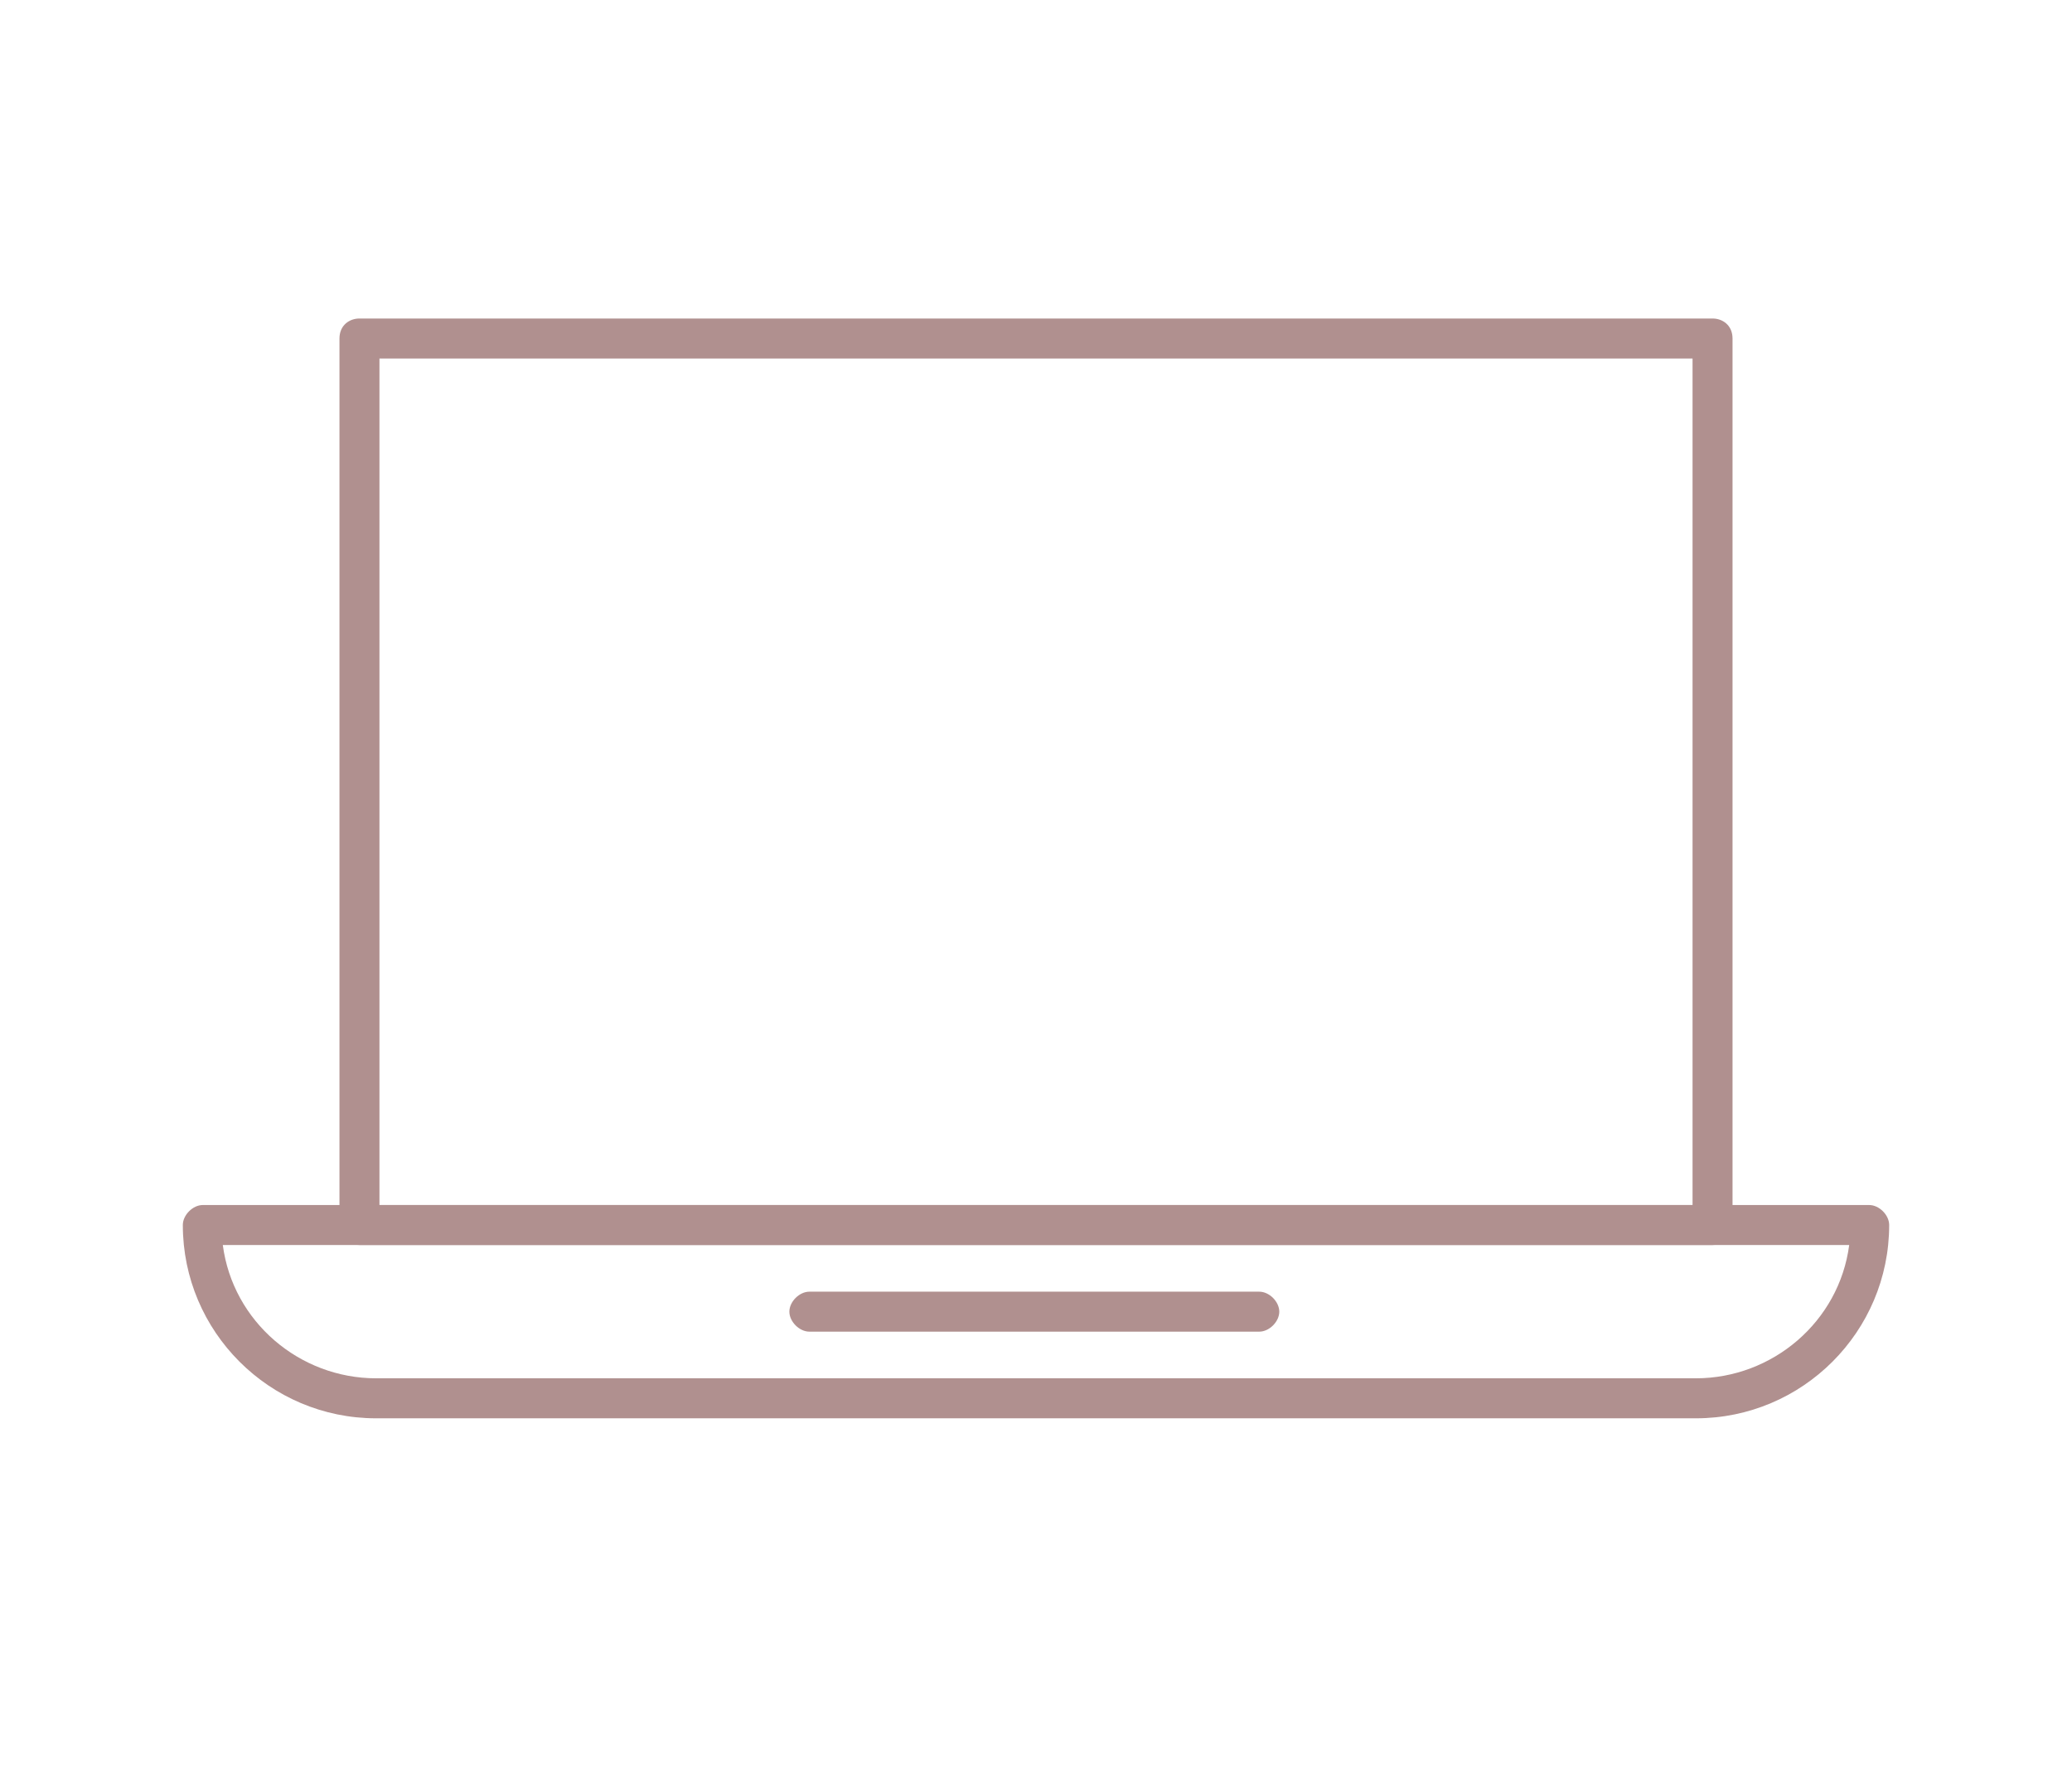
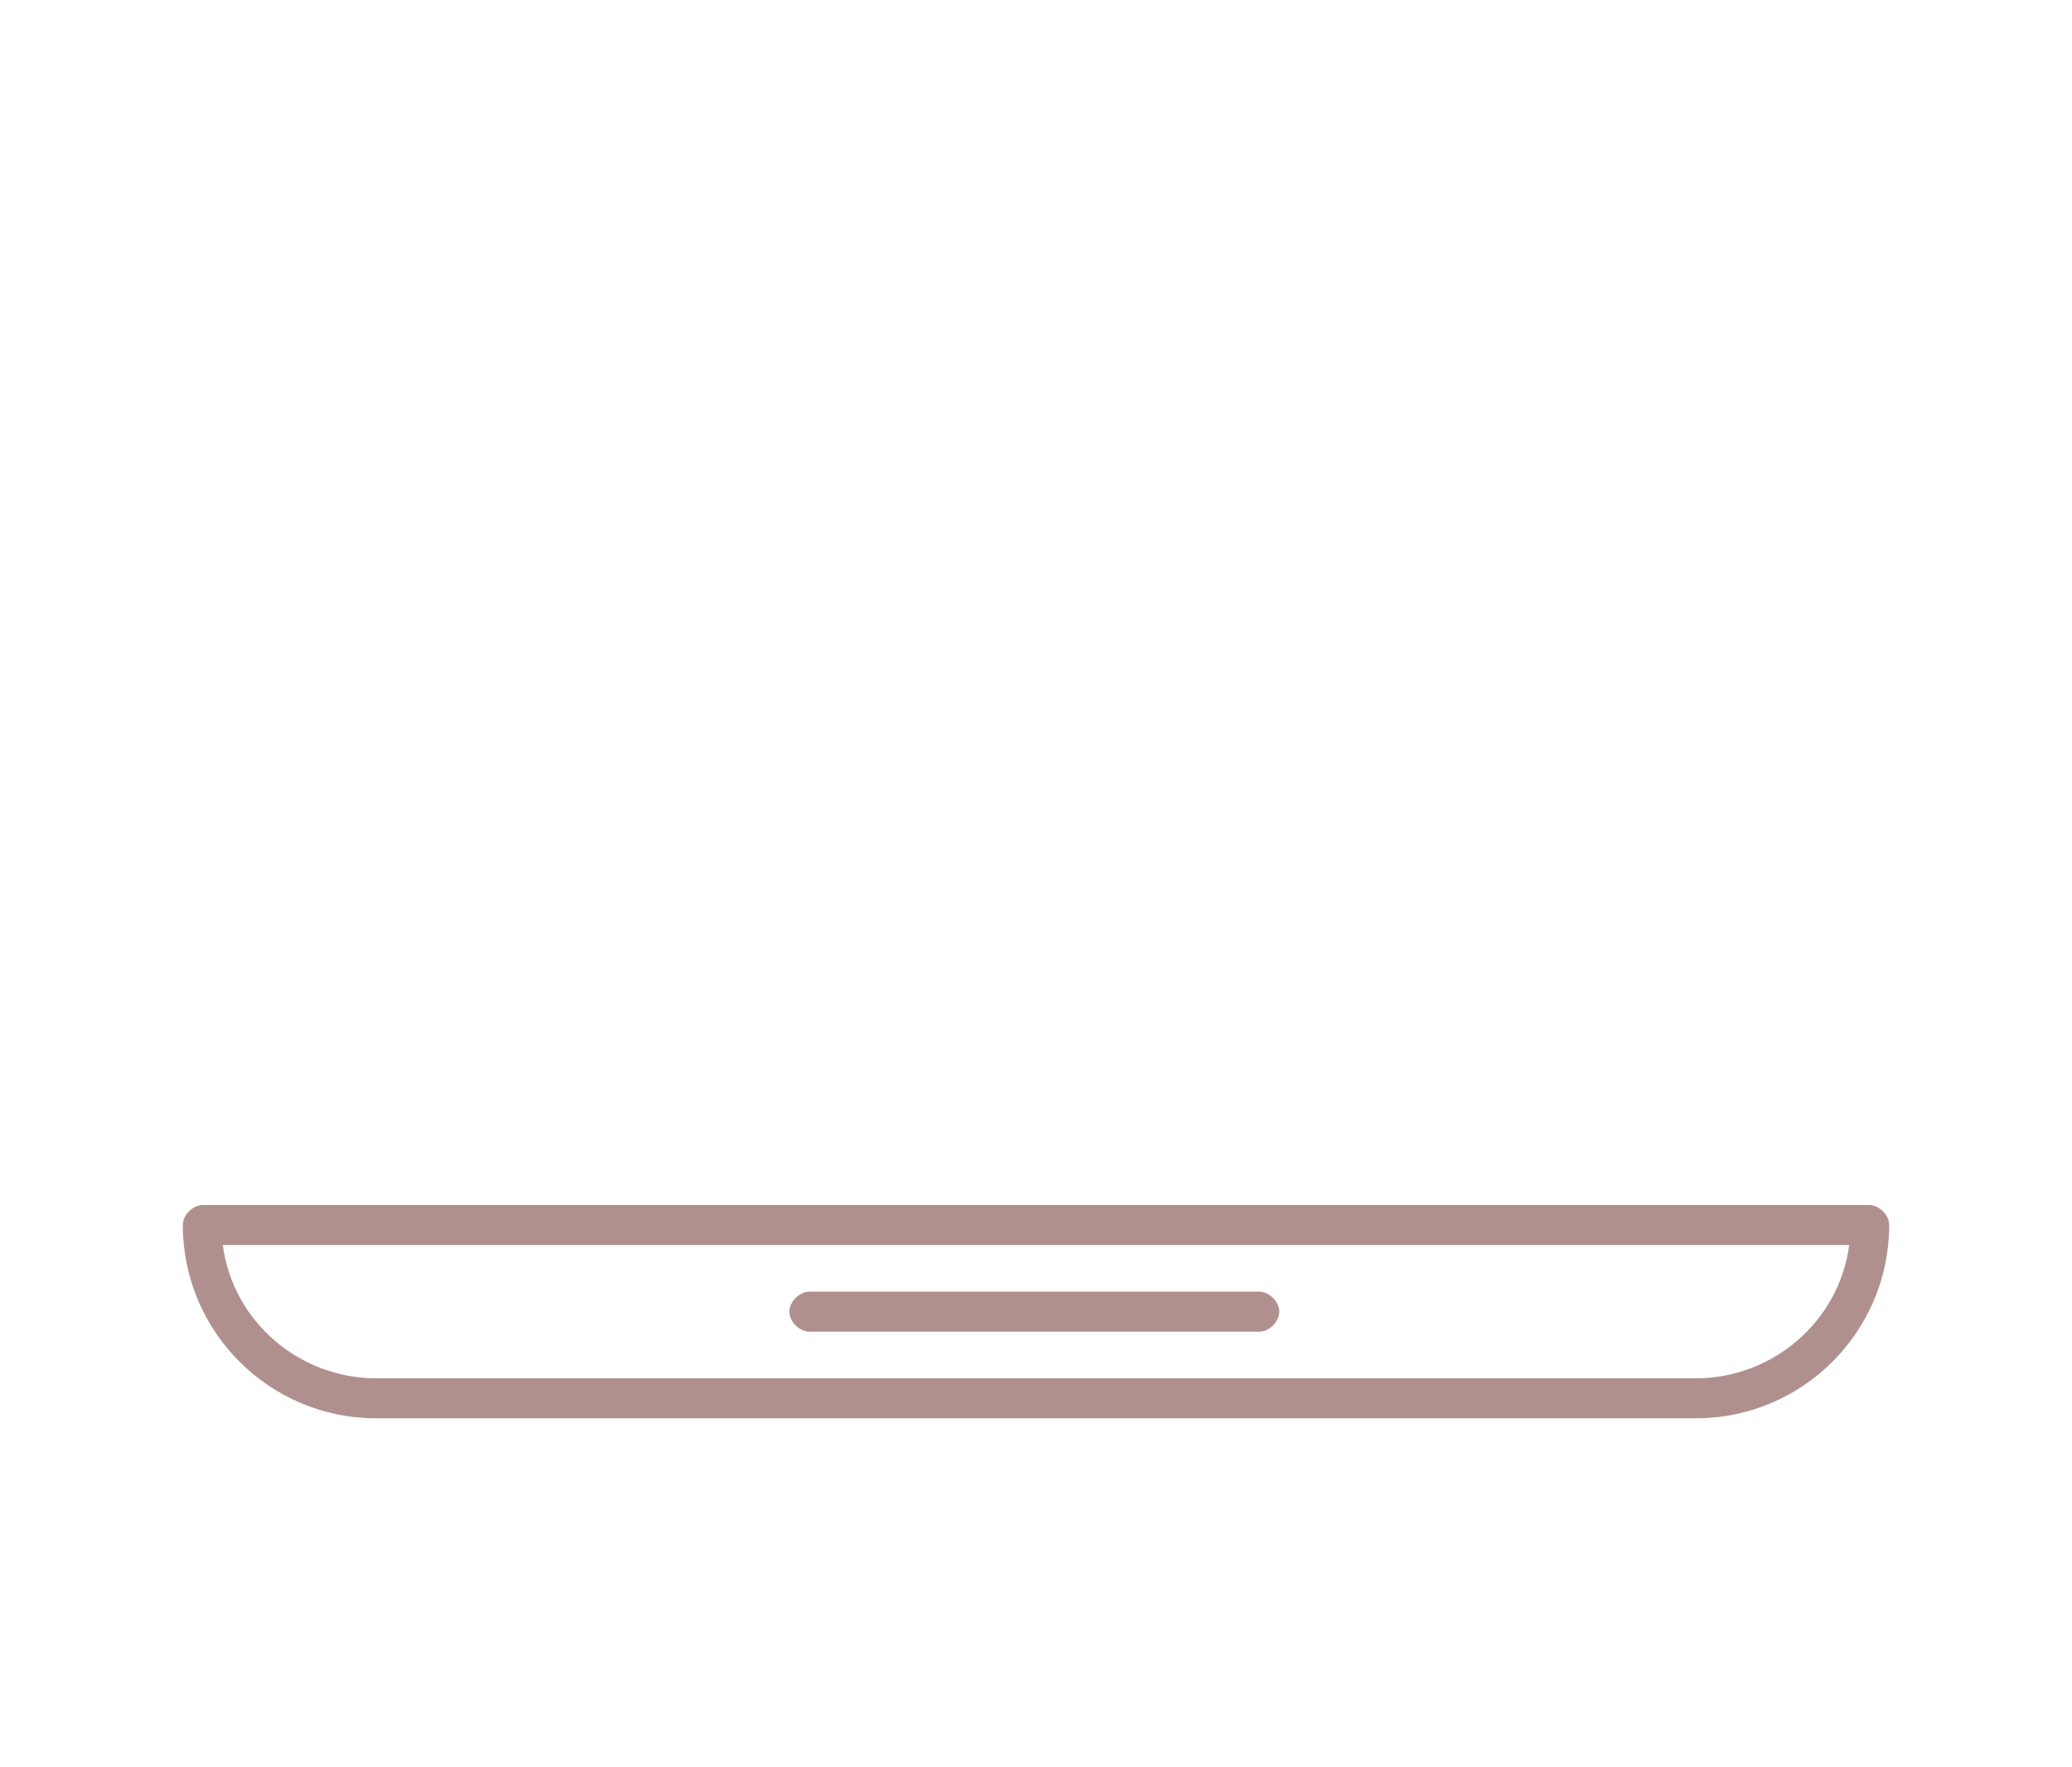
<svg xmlns="http://www.w3.org/2000/svg" width="68" height="58" viewBox="0 0 68 58" fill="none">
  <g clip-path="url(#clip0_2004_1230)">
    <path fill-rule="evenodd" clip-rule="evenodd" d="M55.656 46.547H12.344C8.844 46.547 6 43.703 6 40.203C6 39.875 6.328 39.547 6.656 39.547H61.344C61.672 39.547 62 39.875 62 40.203C62 43.703 59.156 46.547 55.656 46.547ZM7.312 40.859C7.641 43.375 9.828 45.234 12.344 45.234H55.656C58.172 45.234 60.359 43.375 60.688 40.859H7.312Z" fill="#B0908F" />
-     <path fill-rule="evenodd" clip-rule="evenodd" d="M56.203 40.859H11.797C11.469 40.859 11.141 40.531 11.141 40.203V11.109C11.141 10.672 11.469 10.453 11.797 10.453H56.203C56.531 10.453 56.859 10.672 56.859 11.109V40.203C56.859 40.531 56.531 40.859 56.203 40.859ZM12.453 39.547H55.547V11.766H12.453V39.547Z" fill="#B0908F" />
    <path fill-rule="evenodd" clip-rule="evenodd" d="M41.328 43.703H26.562C26.234 43.703 25.906 43.375 25.906 43.047C25.906 42.719 26.234 42.391 26.562 42.391H41.328C41.656 42.391 41.984 42.719 41.984 43.047C41.984 43.375 41.656 43.703 41.328 43.703Z" fill="#B0908F" />
  </g>
  <defs>
    <clipPath id="clip0_2004_1230">
      <rect width="56" height="37" fill="white" transform="translate(6 10)" />
    </clipPath>
  </defs>
</svg>